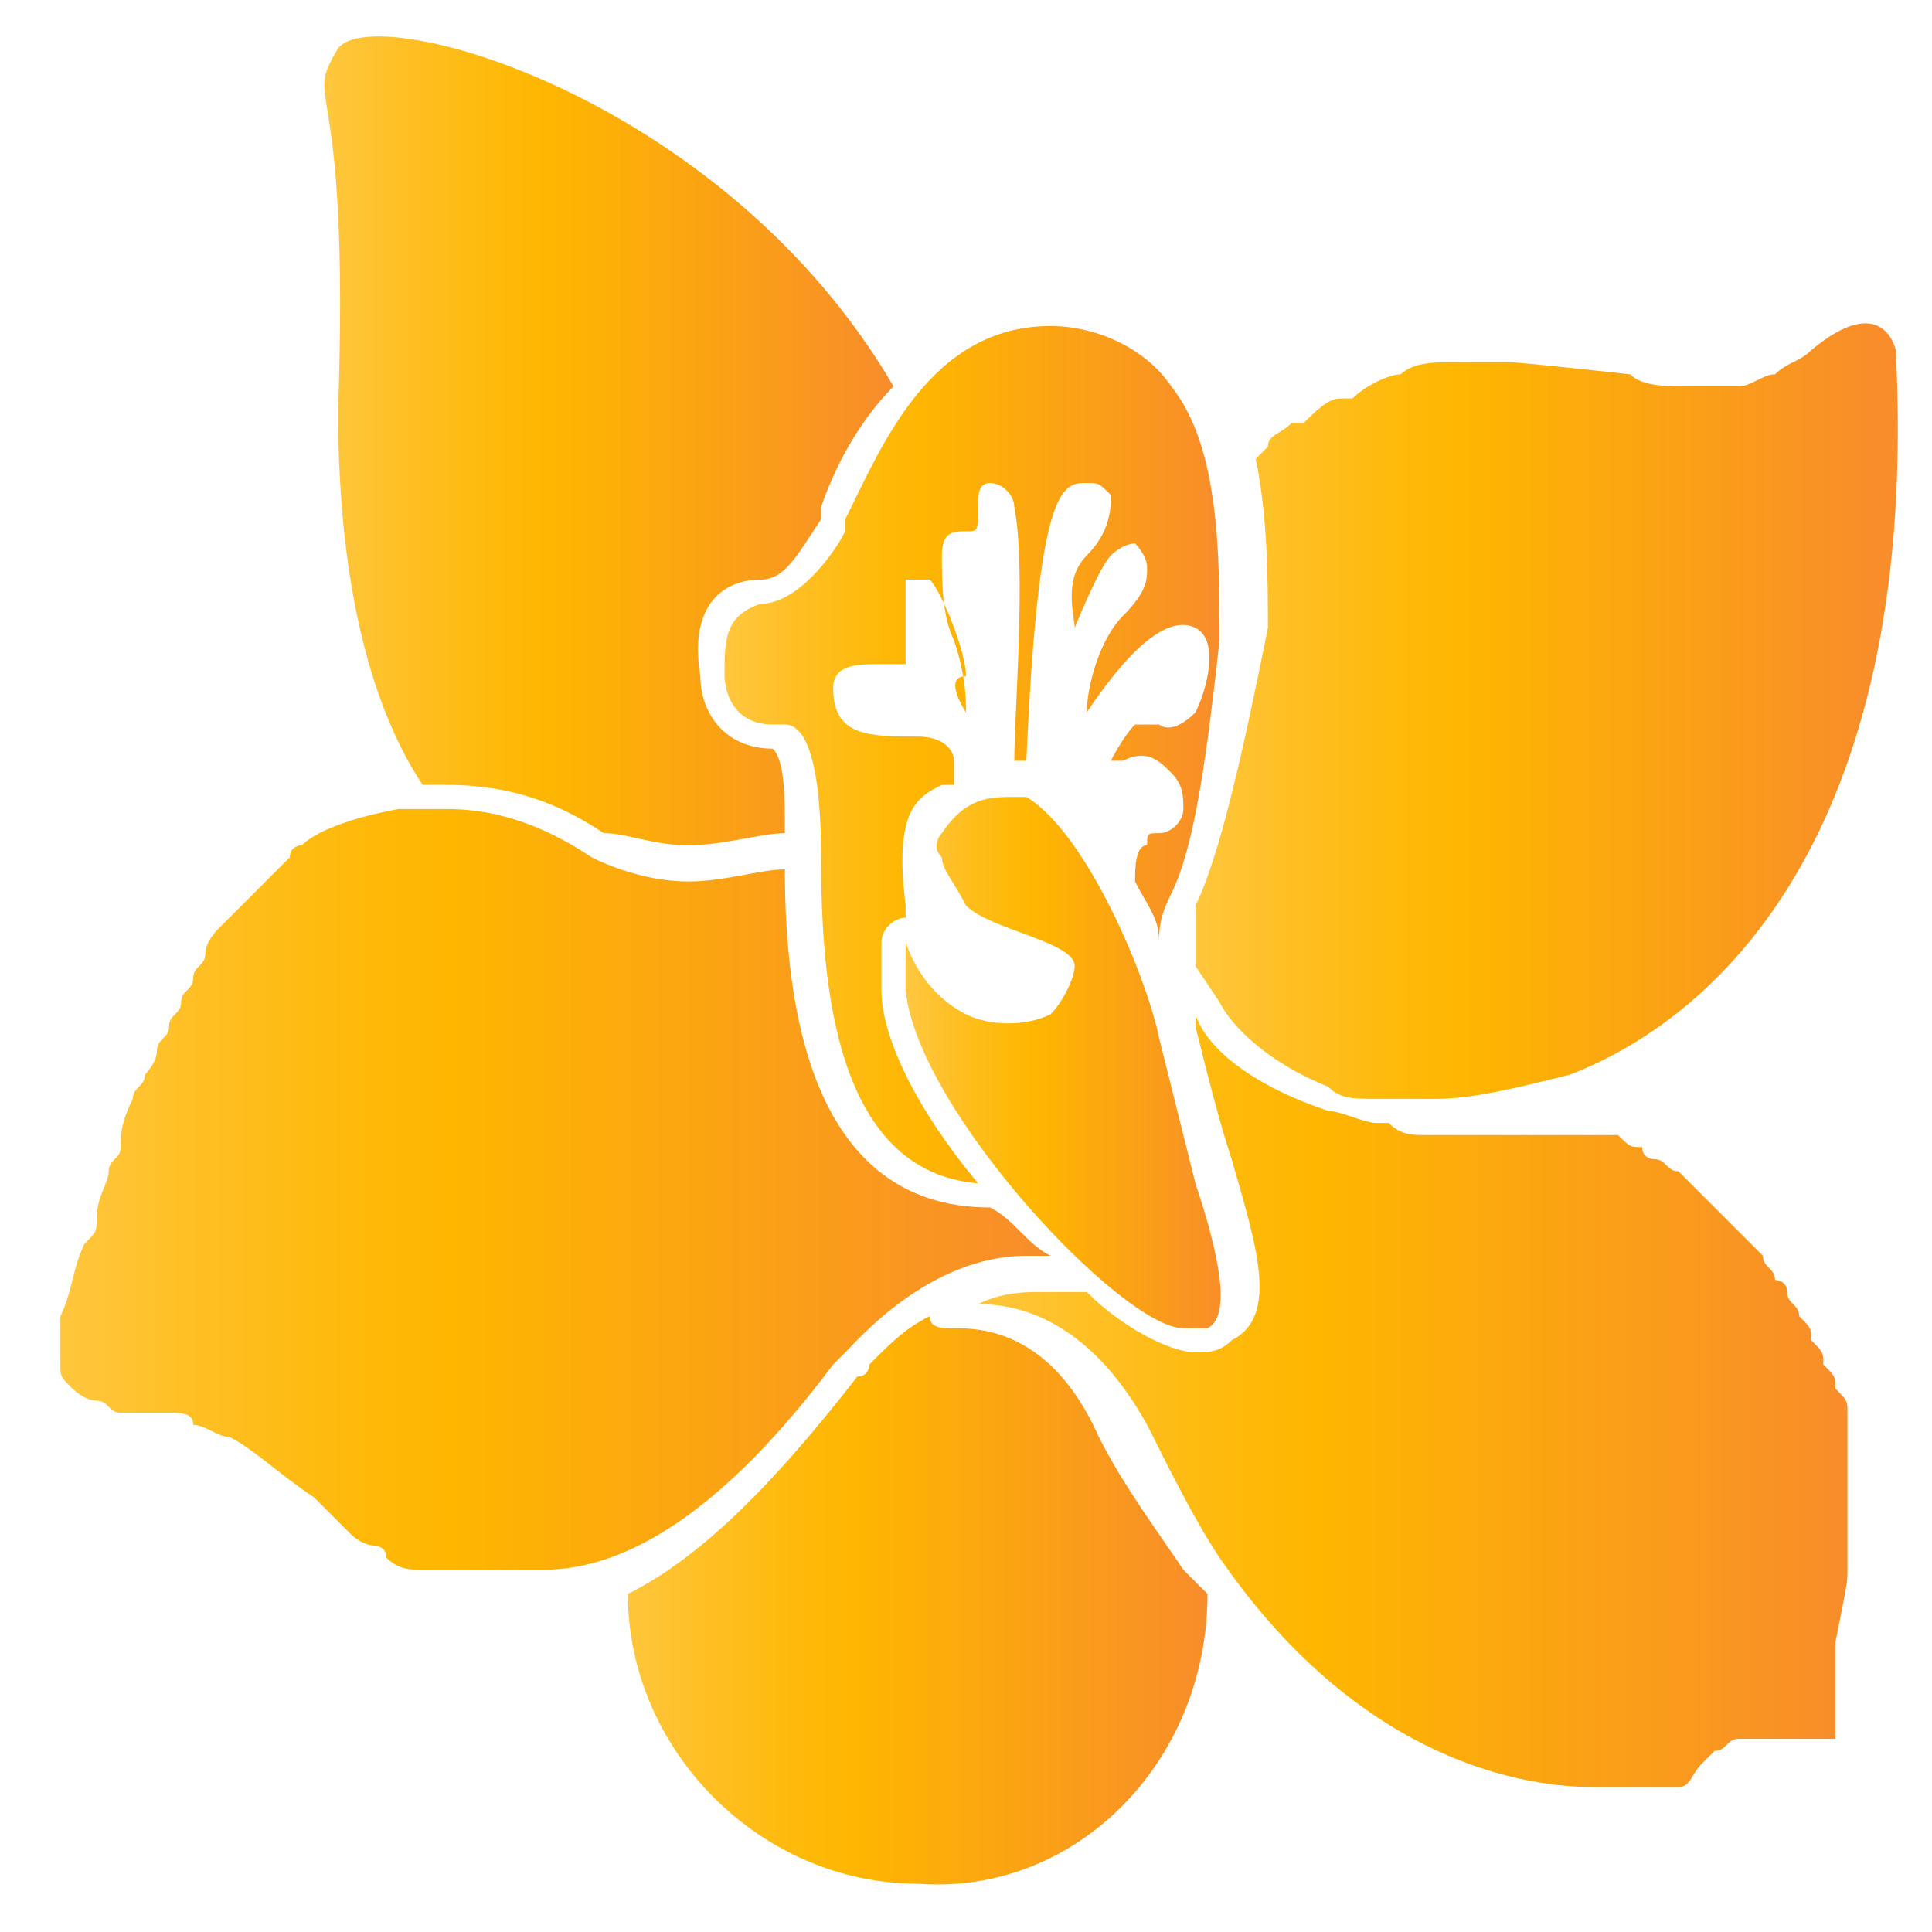
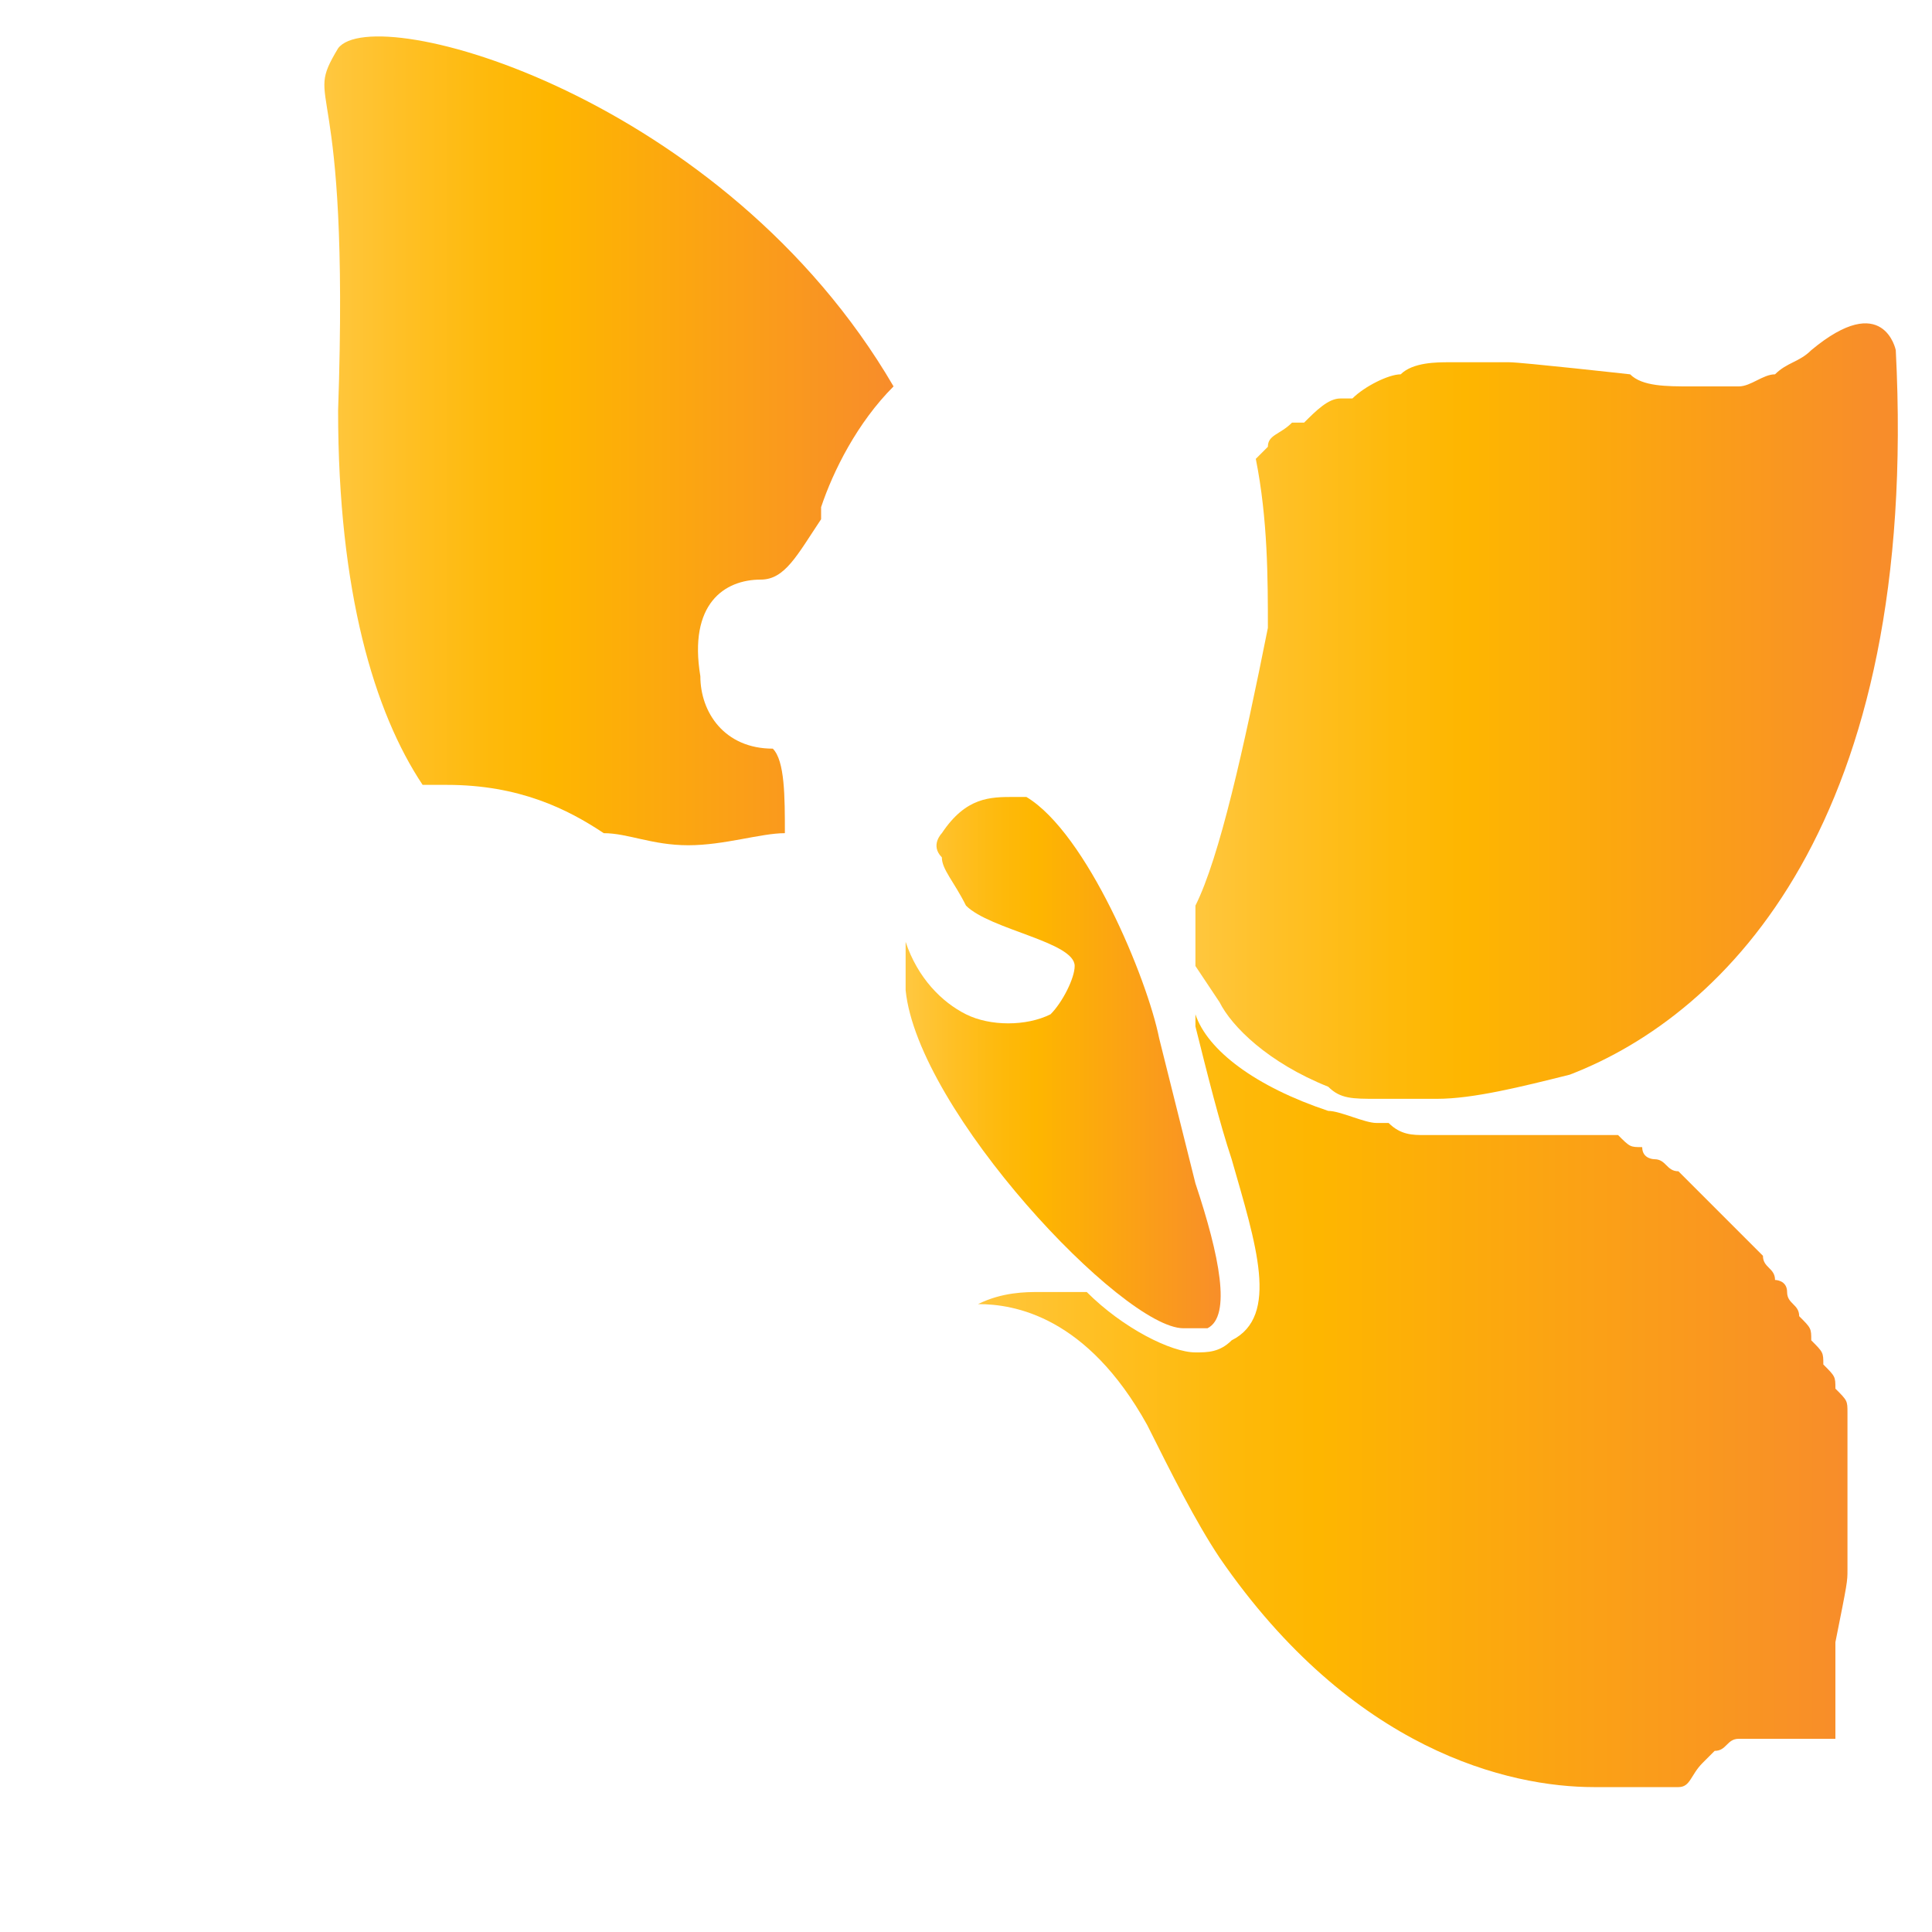
<svg xmlns="http://www.w3.org/2000/svg" data-bbox="0.5 0.302 15.217 15.305" viewBox="0 0 16 16" data-type="ugc">
  <g>
    <linearGradient y2="8.749" x2="10.147" y1="8.749" x1="7.535" gradientUnits="userSpaceOnUse" id="5b2059e9-c7b5-4d25-a768-d6a2cf500f14">
      <stop offset="0" stop-color="#ffc73f" />
      <stop offset=".131" stop-color="#ffc026" />
      <stop offset=".3" stop-color="#feb90a" />
      <stop offset=".399" stop-color="#feb600" />
      <stop offset="1" stop-color="#f88d2a" />
    </linearGradient>
    <path d="M8 8.4c-.2-.1-.4-.3-.5-.6v.4c.1 1 1.8 2.8 2.3 2.8h.2c.2-.1.1-.6-.1-1.2l-.3-1.2c-.1-.5-.6-1.7-1.1-2h-.1c-.2 0-.4 0-.6.3 0 0-.1.1 0 .2 0 .1.1.2.2.4.2.2.9.3.9.5 0 .1-.1.3-.2.4-.2.1-.5.1-.7 0z" fill="url(#5b2059e9-c7b5-4d25-a768-d6a2cf500f14)" />
    <linearGradient y2="6.188" x2="10.098" y1="6.188" x1="6.001" gradientUnits="userSpaceOnUse" id="9e6eadee-e5d7-451d-b719-06ffdb18aaac">
      <stop offset="0" stop-color="#ffc73f" />
      <stop offset=".131" stop-color="#ffc026" />
      <stop offset=".3" stop-color="#feb90a" />
      <stop offset=".399" stop-color="#feb600" />
      <stop offset="1" stop-color="#f88d2a" />
    </linearGradient>
-     <path d="M7.3 8.2v-.4c0-.1.1-.2.2-.2v-.1c-.1-.8.1-.9.3-1h.1v-.2c0-.1-.1-.2-.3-.2-.4 0-.7 0-.7-.4 0-.2.2-.2.4-.2h.2v-.7h.2c.1.1.3.6.3.8-.2 0 0 .3 0 .3 0-.1 0-.3-.1-.6-.1-.2-.1-.5-.1-.7 0-.2.1-.2.2-.2s.1 0 .1-.2c0-.1 0-.2.1-.2s.2.1.2.2c.1.5 0 1.7 0 2.1h.1C8.6 4 8.8 4 9 4c.1 0 .1 0 .2.1 0 .1 0 .3-.2.5s-.1.5-.1.6c0 0 .2-.5.3-.6.1-.1.2-.1.2-.1s.1.1.1.2 0 .2-.2.4-.3.6-.3.8c.4-.6.7-.8.9-.7.2.1.1.5 0 .7-.2.2-.3.1-.3.1h-.2c-.1.1-.2.3-.2.3h.1c.2-.1.3 0 .4.1.1.1.1.2.1.3 0 .1-.1.2-.2.2s-.1 0-.1.1c-.1 0-.1.2-.1.3.1.2.2.3.2.5 0-.1 0-.2.1-.4.2-.4.3-1.2.4-2.1 0-.7 0-1.6-.4-2.1-.2-.3-.6-.5-1-.5-1 0-1.4 1-1.7 1.6v.1c-.1.2-.4.6-.7.6-.3.1-.3.3-.3.6 0 0 0 .4.4.4h.1c.2 0 .3.4.3 1.1 0 1 .1 2.6 1.3 2.7-.5-.6-.8-1.2-.8-1.6z" fill="url(#9e6eadee-e5d7-451d-b719-06ffdb18aaac)" />
    <linearGradient y2="3.656" x2="7.356" y1="3.656" x1="2.703" gradientUnits="userSpaceOnUse" id="e3799653-f4be-455f-bd63-09ac4754fec7">
      <stop offset="0" stop-color="#ffc73f" />
      <stop offset=".131" stop-color="#ffc026" />
      <stop offset=".3" stop-color="#feb90a" />
      <stop offset=".399" stop-color="#feb600" />
      <stop offset="1" stop-color="#f88d2a" />
    </linearGradient>
    <path d="M6.4 6.2c-.4 0-.6-.3-.6-.6-.1-.6.2-.8.5-.8.2 0 .3-.2.5-.5v-.1c.1-.3.3-.7.6-1C6 .8 3.1 0 2.8.4c-.3.5.1.1 0 3 0 1.5.3 2.5.7 3.1h.2c.6 0 1 .2 1.3.4.2 0 .4.1.7.1.3 0 .6-.1.8-.1 0-.3 0-.6-.1-.7z" fill="url(#e3799653-f4be-455f-bd63-09ac4754fec7)" />
    <linearGradient y2="9.973" x2="8.64" y1="9.973" x1=".454" gradientUnits="userSpaceOnUse" id="2bfa95e3-85ca-409a-8862-ecd0eb1cf046">
      <stop offset="0" stop-color="#ffc73f" />
      <stop offset=".131" stop-color="#ffc026" />
      <stop offset=".3" stop-color="#feb90a" />
      <stop offset=".399" stop-color="#feb600" />
      <stop offset="1" stop-color="#f88d2a" />
    </linearGradient>
-     <path d="M8.2 10c-1.5 0-1.7-1.7-1.7-2.8-.2 0-.5.1-.8.1-.3 0-.6-.1-.8-.2-.3-.2-.7-.4-1.2-.4h-.4s-.6.1-.8.3c0 0-.1 0-.1.1l-.1.1-.1.1-.1.1-.1.1-.1.1-.1.1s-.1.1-.1.2-.1.1-.1.2-.1.1-.1.2-.1.1-.1.2-.1.1-.1.2-.1.2-.1.2c0 .1-.1.1-.1.2-.1.2-.1.3-.1.4 0 .1-.1.1-.1.2s-.1.2-.1.4c0 .1 0 .1-.1.2-.1.2-.1.4-.2.6v.4c0 .1 0 .1.1.2 0 0 .1.1.2.1s.1.1.2.1h.4c.1 0 .2 0 .2.1.1 0 .2.1.3.1.2.1.4.3.7.5l.2.2.1.1c.1.1.2.1.2.1s.1 0 .1.1c.1.1.2.1.3.1h1c.7 0 1.5-.5 2.4-1.7l.1-.1c.1-.1.7-.8 1.5-.8h.2c-.2-.1-.3-.3-.5-.4z" fill="url(#2bfa95e3-85ca-409a-8862-ecd0eb1cf046)" />
    <linearGradient y2="5.964" x2="15.546" y1="5.964" x1="9.854" gradientUnits="userSpaceOnUse" id="ae762af6-d239-4c23-bd07-13f60fea97df">
      <stop offset="0" stop-color="#ffc73f" />
      <stop offset=".131" stop-color="#ffc026" />
      <stop offset=".3" stop-color="#feb90a" />
      <stop offset=".399" stop-color="#feb600" />
      <stop offset="1" stop-color="#f88d2a" />
    </linearGradient>
    <path d="M9.9 7.5V8l.2.3c.1.2.4.5.9.7.1.1.2.1.4.1h.5c.3 0 .7-.1 1.1-.2 1.3-.5 2.9-2.1 2.7-6 0 0-.1-.5-.7 0-.1.1-.2.1-.3.2-.1 0-.2.1-.3.1H14c-.2 0-.4 0-.5-.1 0 0-.9-.1-1-.1H12c-.1 0-.3 0-.4.1-.1 0-.3.1-.4.2h-.1c-.1 0-.2.1-.3.2h-.1c-.1.1-.2.1-.2.2l-.1.1c.1.5.1 1 .1 1.4-.2 1-.4 1.9-.6 2.3z" fill="url(#ae762af6-d239-4c23-bd07-13f60fea97df)" />
    <linearGradient y2="13.31" x2="9.989" y1="13.31" x1="5.147" gradientUnits="userSpaceOnUse" id="95b466c3-e92d-4af6-b7f4-a604e7e56dc1">
      <stop offset="0" stop-color="#ffc73f" />
      <stop offset=".131" stop-color="#ffc026" />
      <stop offset=".3" stop-color="#feb90a" />
      <stop offset=".399" stop-color="#feb600" />
      <stop offset="1" stop-color="#f88d2a" />
    </linearGradient>
-     <path d="m10 13.2-.2-.2c-.2-.3-.5-.7-.7-1.1-.4-.9-1-.9-1.2-.9-.1 0-.2 0-.2-.1-.2.1-.3.2-.5.4 0 0 0 .1-.1.1-.7.9-1.3 1.5-1.9 1.8 0 1.3 1.1 2.4 2.4 2.4 1.3.1 2.4-1 2.4-2.4z" fill="url(#95b466c3-e92d-4af6-b7f4-a604e7e56dc1)" />
    <linearGradient y2="11.579" x2="15.27" y1="11.579" x1="8.019" gradientUnits="userSpaceOnUse" id="dab19f9d-ea9e-4ec4-a0b9-0a8ef607b9c4">
      <stop offset="0" stop-color="#ffc73f" />
      <stop offset=".131" stop-color="#ffc026" />
      <stop offset=".3" stop-color="#feb90a" />
      <stop offset=".399" stop-color="#feb600" />
      <stop offset="1" stop-color="#f88d2a" />
    </linearGradient>
    <path d="M15.3 13v-1.3c0-.1 0-.1-.1-.2 0-.1 0-.1-.1-.2 0-.1 0-.1-.1-.2 0-.1 0-.1-.1-.2 0-.1-.1-.1-.1-.2s-.1-.1-.1-.1c0-.1-.1-.1-.1-.2l-.1-.1-.1-.1-.1-.1-.1-.1-.1-.1-.1-.1-.1-.1c-.1 0-.1-.1-.2-.1 0 0-.1 0-.1-.1-.1 0-.1 0-.2-.1h-1.6c-.1 0-.2 0-.3-.1h-.1c-.1 0-.3-.1-.4-.1-.6-.2-1-.5-1.1-.8v.1c.1.4.2.8.3 1.1.2.7.4 1.3 0 1.5-.1.1-.2.1-.3.1-.2 0-.6-.2-.9-.5h-.4c-.1 0-.3 0-.5.1.3 0 .9.1 1.4 1 .2.4.4.8.6 1.1 1.1 1.6 2.4 1.9 3.1 1.9h.7c.1 0 .1-.1.2-.2l.1-.1c.1 0 .1-.1.2-.1h.8v-.8c.1-.5.1-.5.1-.6z" fill="url(#dab19f9d-ea9e-4ec4-a0b9-0a8ef607b9c4)" />
  </g>
</svg>